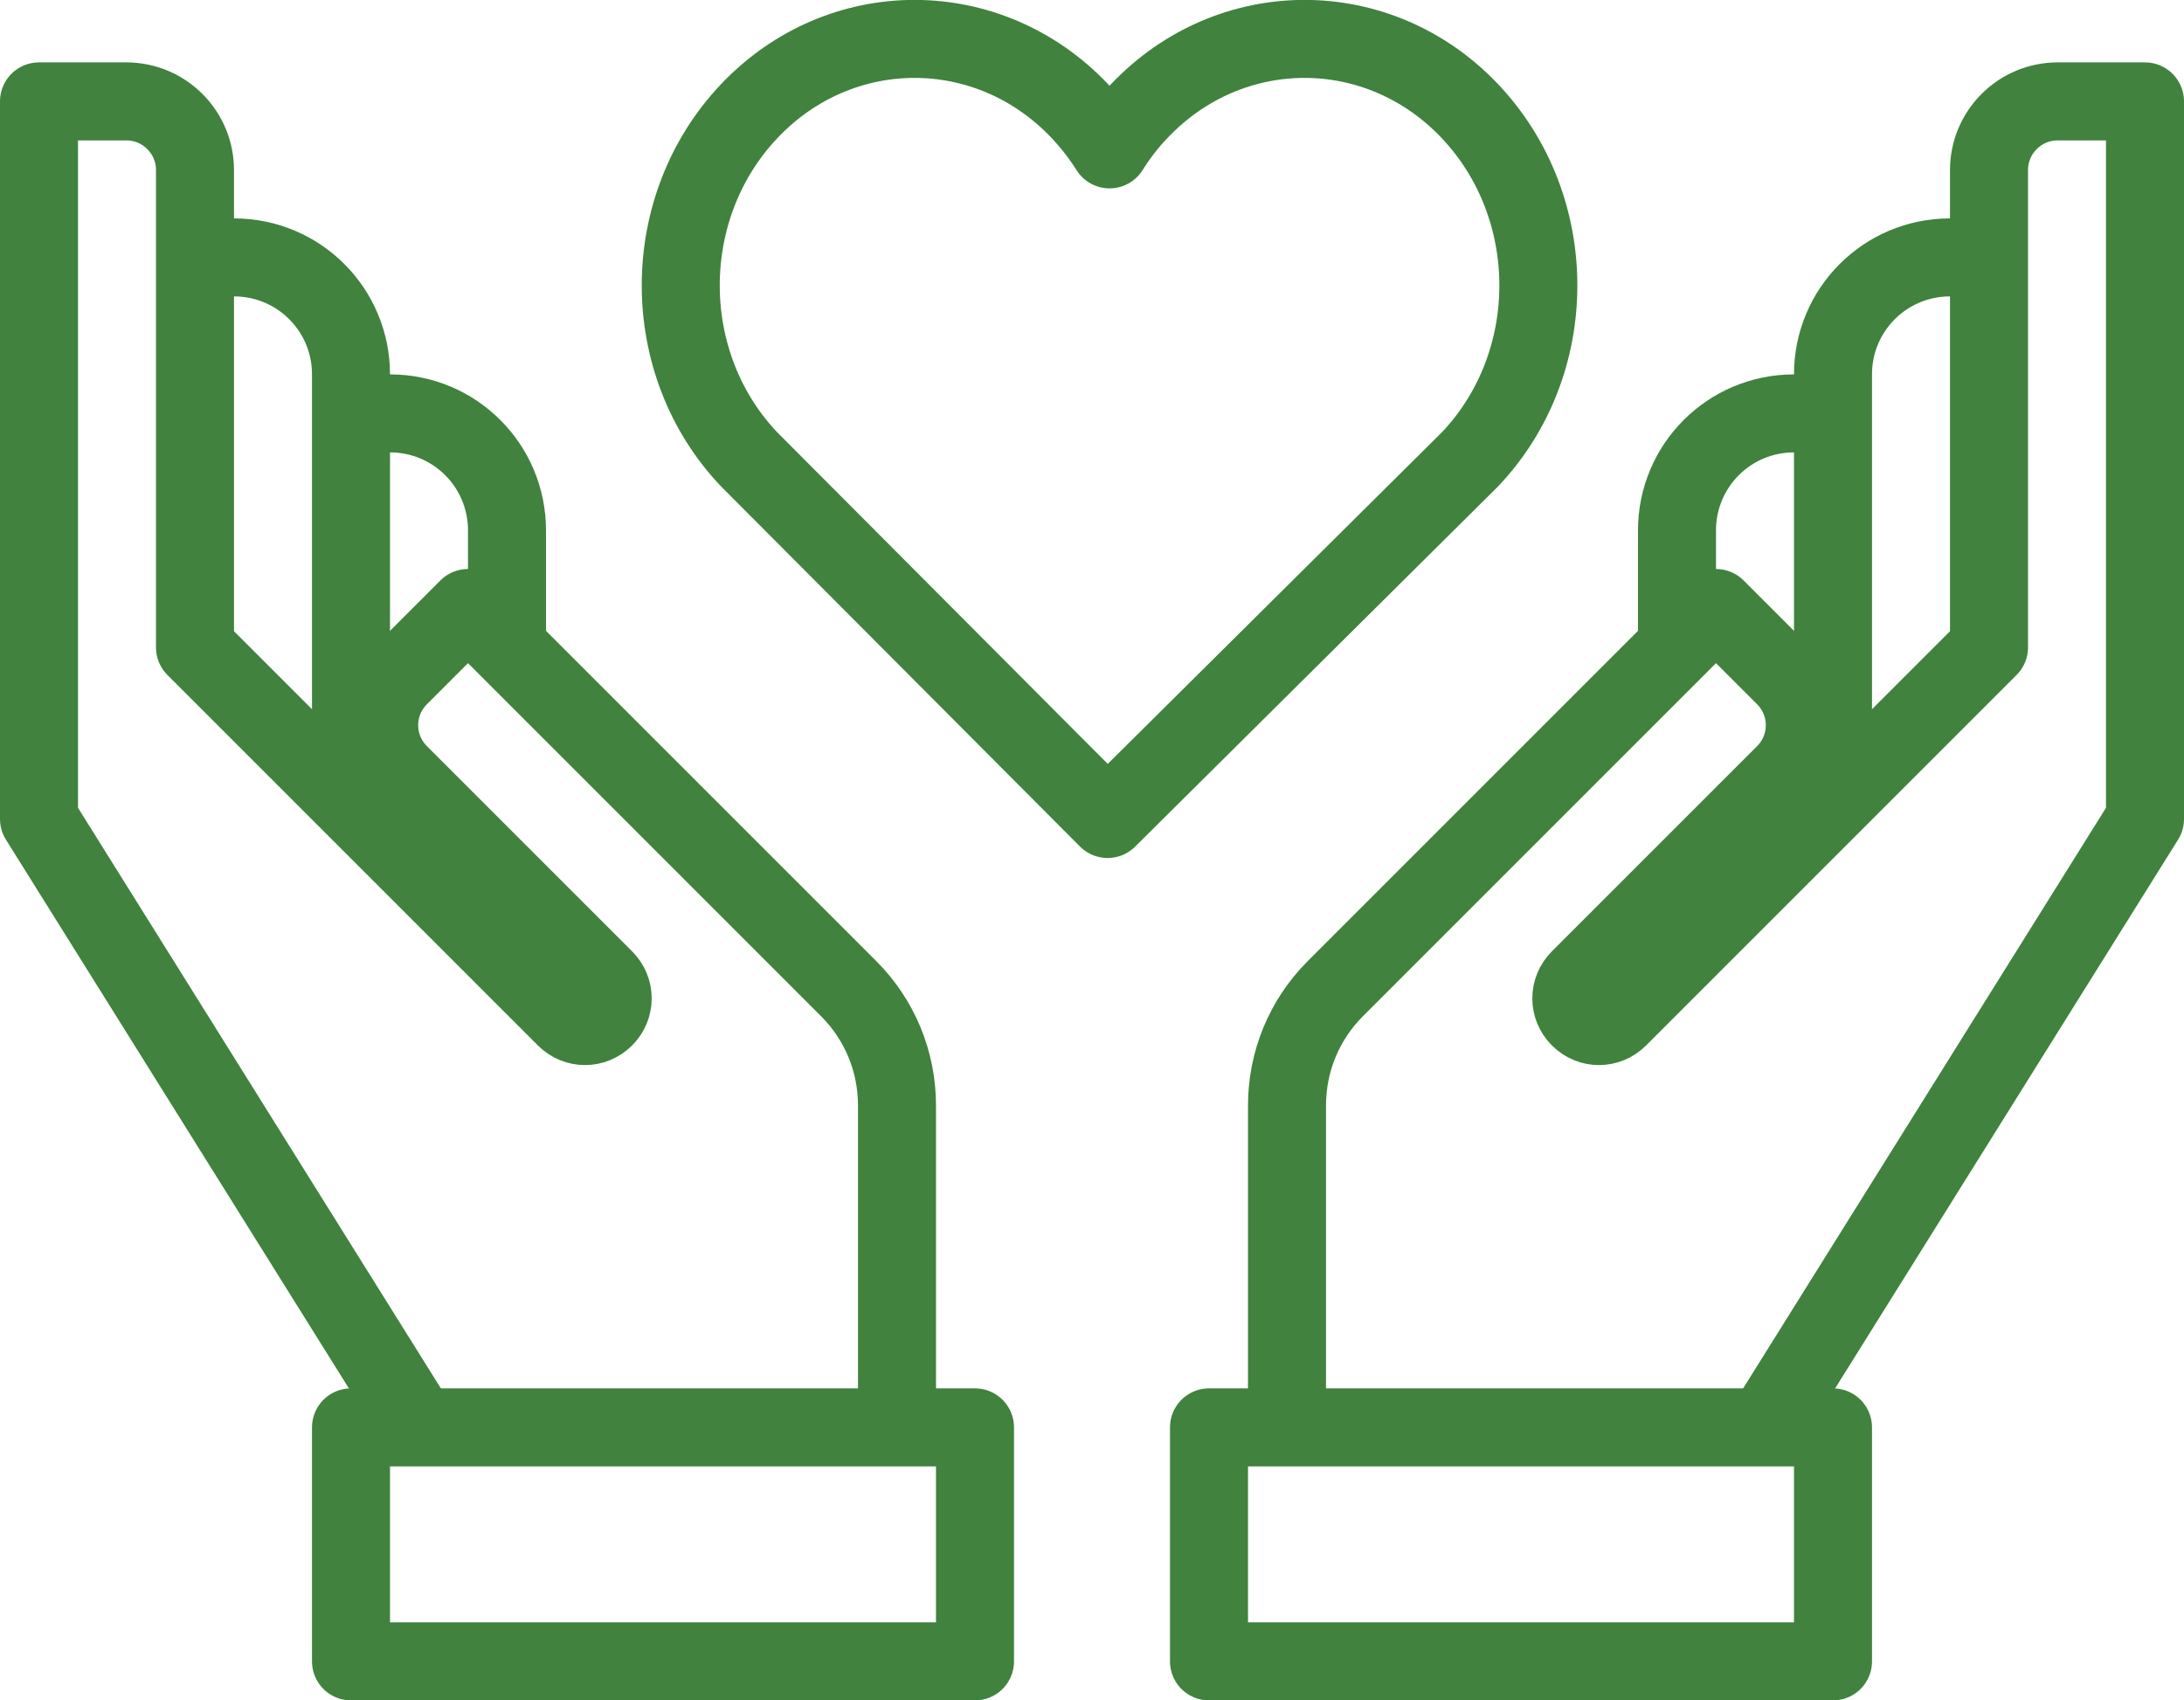
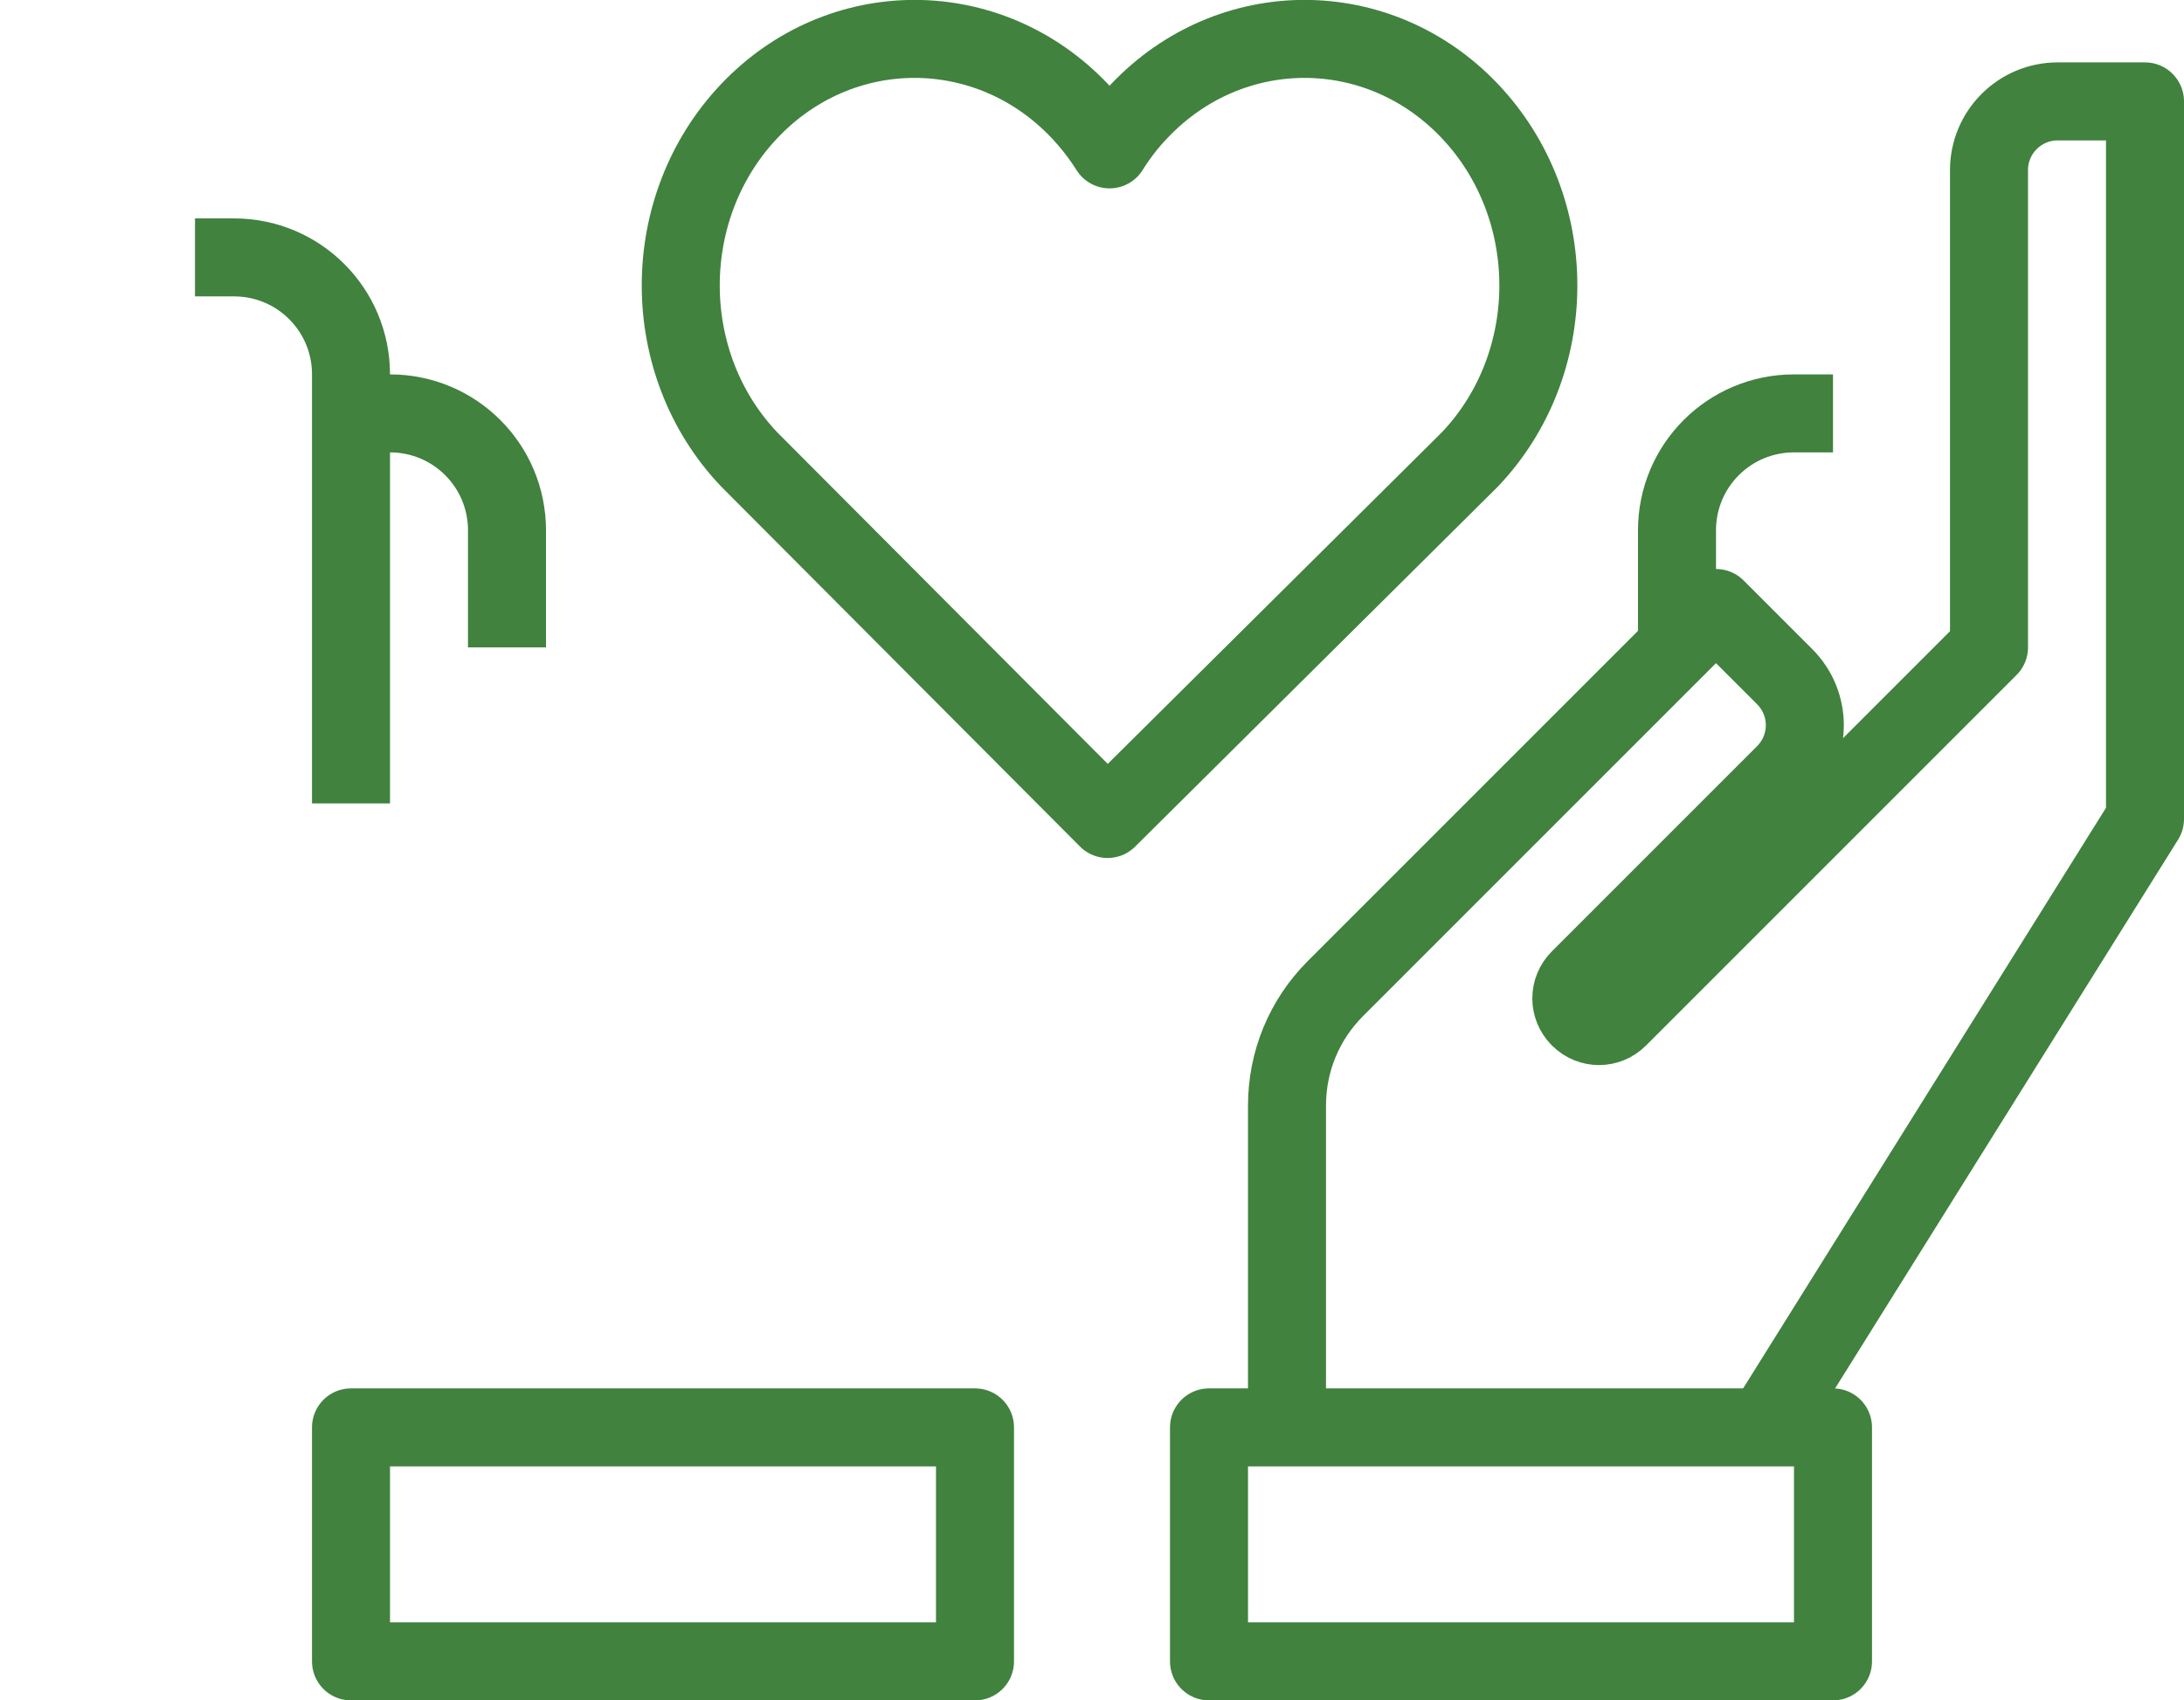
<svg xmlns="http://www.w3.org/2000/svg" id="Layer_2" data-name="Layer 2" viewBox="0 0 56 43.6">
  <defs>
    <style>
      .cls-1 {
        fill: none;
        stroke: #40823e;
        stroke-linejoin: round;
        stroke-width: 2px;
      }
    </style>
  </defs>
  <g id="Layer_1-2" data-name="Layer 1">
    <g>
      <path class="cls-1" d="m5,6.6h1c1.66,0,3,1.34,3,3v11" />
      <path class="cls-1" d="m9,10.6h1c1.66,0,3,1.34,3,3v3" />
-       <path class="cls-1" d="m11,37L1,21V2.6h2.24c.97,0,1.76.79,1.76,1.76v12.24l9.5,9.5c.28.28.72.28,1,0,.28-.28.28-.72,0-1l-5.26-5.26c-.69-.69-.69-1.8,0-2.49l1.76-1.76,9.76,9.76c.8.8,1.24,1.87,1.24,3v8.24" />
      <rect class="cls-1" x="9" y="36.6" width="16" height="6" />
-       <path class="cls-1" d="m51,6.6h-1c-1.66,0-3,1.34-3,3v11" />
      <path class="cls-1" d="m47,10.6h-1c-1.66,0-3,1.34-3,3v3" />
      <path class="cls-1" d="m45,37l10-16V2.6h-2.24c-.97,0-1.76.79-1.76,1.76v12.24l-9.5,9.5c-.28.28-.72.28-1,0-.28-.28-.28-.72,0-1l5.26-5.26c.69-.69.69-1.8,0-2.49l-1.76-1.76-9.76,9.76c-.8.8-1.24,1.87-1.24,3v8.24" />
      <rect class="cls-1" x="31" y="36.6" width="16" height="6" />
      <path class="cls-1" d="m37.69,11.78c2.34-2.46,2.34-6.46,0-8.93-2.34-2.47-6.14-2.47-8.48,0-.29.3-.54.63-.76.98-.22-.35-.47-.67-.76-.98-2.34-2.47-6.14-2.47-8.48,0-2.34,2.47-2.34,6.47,0,8.93l9.19,9.22,9.29-9.22Z" />
    </g>
  </g>
</svg>